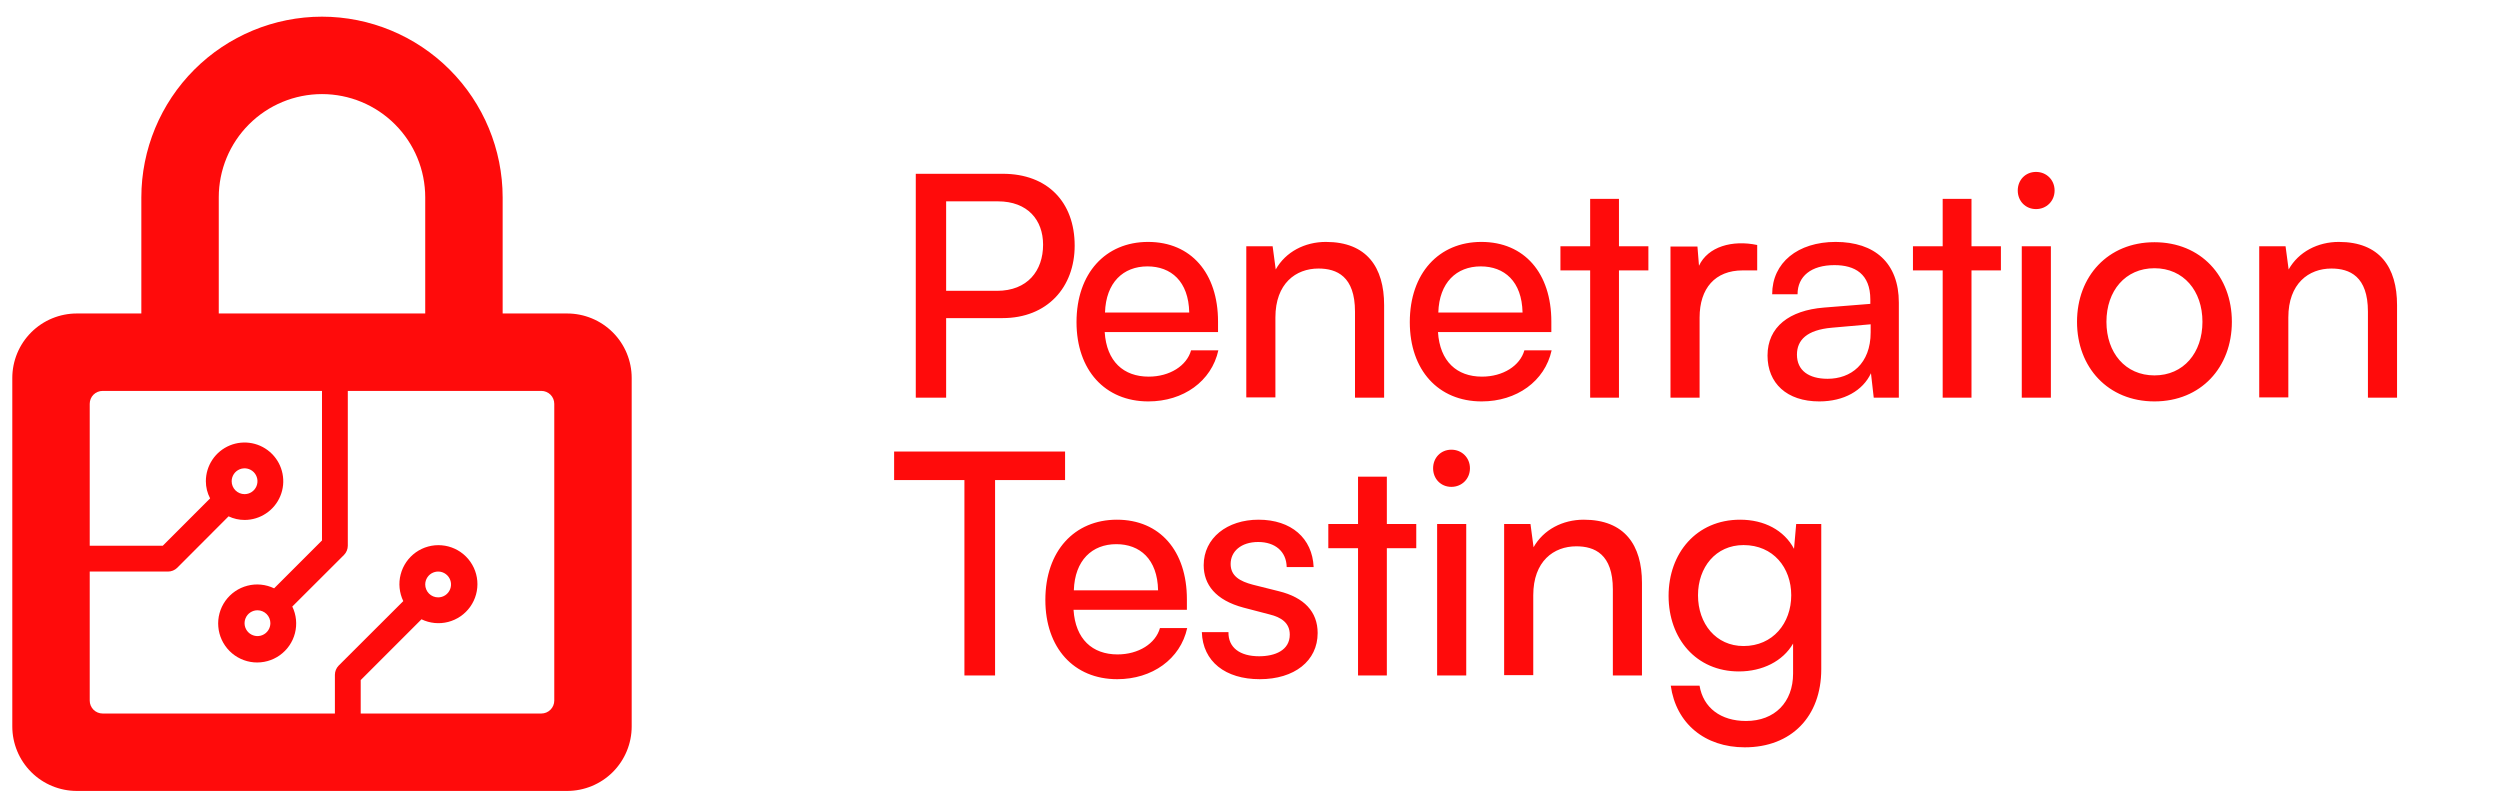
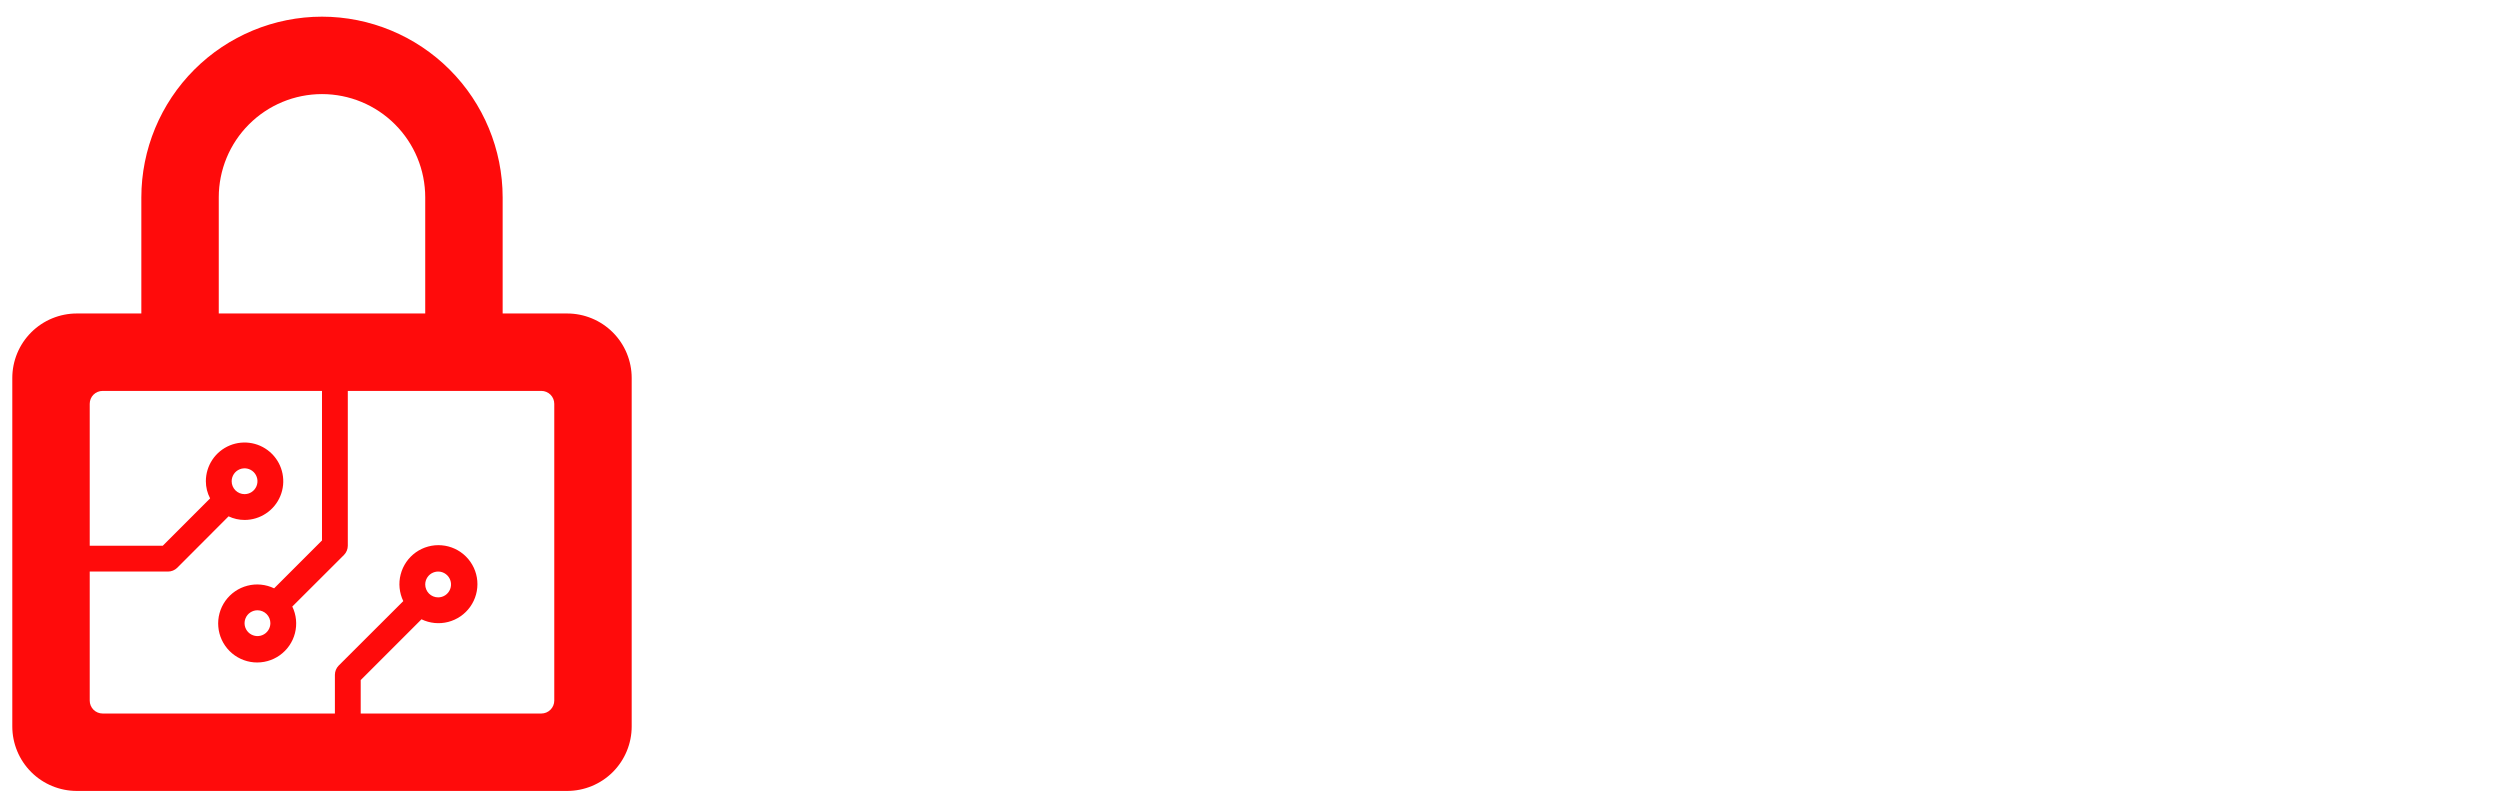
<svg xmlns="http://www.w3.org/2000/svg" fill="none" viewBox="0 0 99 32" height="32" width="99">
  <path fill="#FF0B0B" d="M12.751 0.66C10.854 0.662 9.035 1.417 7.694 2.758C6.353 4.099 5.599 5.918 5.597 7.815V12.414H3.042C2.364 12.414 1.714 12.683 1.235 13.162C0.756 13.641 0.487 14.291 0.487 14.969V28.766C0.487 29.444 0.756 30.093 1.235 30.573C1.714 31.052 2.364 31.321 3.042 31.321H22.46C23.137 31.321 23.787 31.052 24.267 30.573C24.746 30.093 25.015 29.444 25.015 28.766V14.969C25.015 14.291 24.746 13.641 24.267 13.162C23.787 12.683 23.137 12.414 22.46 12.414H19.905V7.815C19.903 5.918 19.148 4.099 17.807 2.758C16.466 1.417 14.648 0.662 12.751 0.66ZM8.663 7.815C8.663 6.73 9.093 5.69 9.86 4.924C10.627 4.157 11.666 3.726 12.751 3.726C13.835 3.726 14.875 4.157 15.641 4.924C16.408 5.69 16.839 6.73 16.839 7.815V12.414H8.663V7.815ZM21.438 15.48C21.573 15.48 21.703 15.534 21.799 15.629C21.895 15.725 21.949 15.855 21.949 15.991V27.744C21.949 27.879 21.895 28.009 21.799 28.105C21.703 28.201 21.573 28.255 21.438 28.255H14.284V26.931L16.691 24.524C17.019 24.683 17.393 24.72 17.747 24.629C18.1 24.538 18.41 24.325 18.621 24.027C18.832 23.73 18.931 23.367 18.901 23.003C18.87 22.64 18.712 22.299 18.454 22.041C18.196 21.783 17.855 21.624 17.491 21.594C17.128 21.563 16.765 21.662 16.467 21.873C16.17 22.085 15.957 22.394 15.866 22.748C15.774 23.101 15.812 23.475 15.97 23.804L13.41 26.359C13.316 26.456 13.263 26.586 13.262 26.722V28.255H4.064C3.928 28.255 3.798 28.201 3.702 28.105C3.606 28.009 3.553 27.879 3.553 27.744V22.634H6.654C6.79 22.633 6.92 22.58 7.017 22.485L9.051 20.447C9.249 20.541 9.465 20.59 9.685 20.59C9.988 20.59 10.284 20.5 10.536 20.331C10.789 20.163 10.985 19.924 11.101 19.643C11.217 19.363 11.247 19.055 11.188 18.758C11.129 18.46 10.983 18.187 10.769 17.973C10.554 17.758 10.281 17.612 9.984 17.553C9.686 17.494 9.378 17.524 9.098 17.64C8.818 17.756 8.578 17.953 8.41 18.205C8.242 18.457 8.152 18.753 8.152 19.057C8.152 19.294 8.21 19.527 8.32 19.736L6.445 21.612H3.553V15.991C3.553 15.855 3.606 15.725 3.702 15.629C3.798 15.534 3.928 15.48 4.064 15.48H12.751V21.402L10.855 23.298C10.526 23.14 10.152 23.102 9.799 23.194C9.445 23.285 9.136 23.498 8.924 23.795C8.713 24.093 8.614 24.456 8.645 24.819C8.675 25.183 8.834 25.524 9.092 25.782C9.35 26.04 9.691 26.198 10.054 26.229C10.418 26.259 10.781 26.16 11.078 25.949C11.376 25.738 11.589 25.428 11.68 25.075C11.771 24.721 11.734 24.347 11.575 24.019L13.624 21.974C13.719 21.877 13.772 21.747 13.773 21.612V15.48H21.438ZM16.839 23.145C16.839 23.044 16.869 22.945 16.925 22.861C16.981 22.777 17.061 22.711 17.154 22.673C17.248 22.634 17.35 22.624 17.45 22.643C17.549 22.663 17.64 22.712 17.711 22.783C17.783 22.855 17.831 22.946 17.851 23.045C17.871 23.144 17.86 23.247 17.822 23.34C17.783 23.434 17.718 23.514 17.634 23.57C17.55 23.626 17.451 23.656 17.35 23.656C17.214 23.656 17.084 23.602 16.988 23.506C16.893 23.41 16.839 23.28 16.839 23.145ZM9.174 19.057C9.174 18.956 9.204 18.857 9.26 18.773C9.316 18.689 9.396 18.623 9.489 18.585C9.582 18.546 9.685 18.536 9.784 18.555C9.883 18.575 9.975 18.624 10.046 18.695C10.117 18.767 10.166 18.858 10.186 18.957C10.206 19.056 10.195 19.159 10.157 19.252C10.118 19.346 10.053 19.425 9.969 19.482C9.885 19.538 9.786 19.568 9.685 19.568C9.549 19.568 9.419 19.514 9.323 19.418C9.227 19.322 9.174 19.192 9.174 19.057ZM10.707 24.678C10.707 24.779 10.677 24.878 10.62 24.962C10.564 25.046 10.485 25.111 10.391 25.15C10.298 25.189 10.195 25.199 10.096 25.179C9.997 25.159 9.906 25.111 9.834 25.039C9.763 24.968 9.714 24.877 9.694 24.777C9.675 24.678 9.685 24.576 9.724 24.482C9.762 24.389 9.828 24.309 9.912 24.253C9.996 24.197 10.095 24.167 10.196 24.167C10.331 24.167 10.461 24.221 10.557 24.316C10.653 24.412 10.707 24.542 10.707 24.678Z" />
-   <path fill="#FF0B0B" d="M39.699 12.597H37.467V15.748H36.265V6.882H39.712C41.477 6.882 42.557 7.998 42.557 9.727C42.557 11.37 41.477 12.597 39.699 12.597ZM39.515 7.973H37.467V11.517H39.478C40.693 11.517 41.306 10.72 41.306 9.69C41.306 8.709 40.693 7.973 39.515 7.973ZM42.63 12.756C42.63 10.818 43.782 9.58 45.463 9.58C47.167 9.58 48.234 10.818 48.234 12.732V13.149H43.746C43.819 14.314 44.494 14.915 45.487 14.915C46.321 14.915 46.996 14.485 47.167 13.872H48.247C47.977 15.098 46.861 15.896 45.475 15.896C43.758 15.896 42.63 14.657 42.63 12.756ZM43.758 12.376H47.094C47.069 11.137 46.37 10.549 45.438 10.549C44.481 10.549 43.795 11.186 43.758 12.376ZM50.506 15.736H49.353V9.751H50.396L50.519 10.671C50.911 9.972 51.671 9.58 52.505 9.58C54.124 9.58 54.811 10.585 54.811 12.082V15.748H53.658V12.339C53.658 10.941 52.935 10.634 52.211 10.634C51.316 10.634 50.506 11.223 50.506 12.572V15.736ZM55.828 12.756C55.828 10.818 56.981 9.58 58.661 9.58C60.366 9.58 61.433 10.818 61.433 12.732V13.149H56.944C57.018 14.314 57.693 14.915 58.686 14.915C59.52 14.915 60.194 14.485 60.366 13.872H61.445C61.176 15.098 60.06 15.896 58.674 15.896C56.957 15.896 55.828 14.657 55.828 12.756ZM56.957 12.376H60.293C60.268 11.137 59.569 10.549 58.637 10.549C57.68 10.549 56.993 11.186 56.957 12.376ZM64.111 15.748H62.97V10.708H61.793V9.751H62.97V7.875H64.111V9.751H65.276V10.708H64.111V15.748ZM69.585 9.702V10.708H69.009C67.918 10.708 67.304 11.419 67.304 12.572V15.748H66.151V9.764H67.219L67.28 10.524C67.635 9.764 68.604 9.494 69.585 9.702ZM72.042 15.896C70.754 15.896 69.994 15.172 69.994 14.081C69.994 12.94 70.864 12.29 72.226 12.18L74.065 12.033V11.861C74.065 10.843 73.452 10.499 72.643 10.499C71.723 10.499 71.183 10.941 71.183 11.652H70.178C70.178 10.401 71.195 9.58 72.692 9.58C74.237 9.58 75.194 10.414 75.194 11.983V15.748H74.2L74.09 14.78C73.771 15.466 73.023 15.896 72.042 15.896ZM72.373 15C73.293 15 74.078 14.412 74.078 13.161V12.842L72.545 12.977C71.551 13.063 71.159 13.467 71.159 14.044C71.159 14.669 71.625 15 72.373 15ZM78.071 15.748H76.93V10.708H75.753V9.751H76.93V7.875H78.071V9.751H79.236V10.708H78.071V15.748ZM80.626 8.28C80.209 8.28 79.903 7.961 79.903 7.544C79.903 7.127 80.209 6.808 80.626 6.808C81.043 6.808 81.362 7.127 81.362 7.544C81.362 7.961 81.043 8.28 80.626 8.28ZM80.062 15.748V9.751H81.215V15.748H80.062ZM82.25 12.744C82.25 10.941 83.477 9.592 85.316 9.592C87.156 9.592 88.382 10.941 88.382 12.744C88.382 14.547 87.156 15.896 85.316 15.896C83.477 15.896 82.25 14.547 82.25 12.744ZM83.415 12.744C83.415 13.97 84.163 14.866 85.316 14.866C86.469 14.866 87.217 13.97 87.217 12.744C87.217 11.517 86.469 10.622 85.316 10.622C84.163 10.622 83.415 11.517 83.415 12.744ZM90.618 15.736H89.465V9.751H90.508L90.63 10.671C91.023 9.972 91.783 9.58 92.617 9.58C94.236 9.58 94.923 10.585 94.923 12.082V15.748H93.77V12.339C93.77 10.941 93.047 10.634 92.323 10.634C91.428 10.634 90.618 11.223 90.618 12.572V15.736ZM35.407 19.01V17.881H42.177V19.01H39.405V26.748H38.191V19.01H35.407ZM41.396 23.756C41.396 21.818 42.549 20.58 44.229 20.58C45.934 20.58 47.001 21.818 47.001 23.732V24.148H42.512C42.586 25.314 43.26 25.915 44.254 25.915C45.087 25.915 45.762 25.485 45.934 24.872H47.013C46.743 26.099 45.627 26.896 44.241 26.896C42.524 26.896 41.396 25.657 41.396 23.756ZM42.524 23.376H45.86C45.836 22.137 45.137 21.549 44.205 21.549C43.248 21.549 42.561 22.186 42.524 23.376ZM47.593 25.032H48.647C48.635 25.645 49.101 25.988 49.861 25.988C50.487 25.988 51.075 25.755 51.075 25.13C51.075 24.664 50.732 24.443 50.278 24.332L49.248 24.063C48.132 23.768 47.666 23.143 47.666 22.383C47.666 21.303 48.598 20.58 49.837 20.58C51.137 20.58 51.971 21.316 52.02 22.456H50.953C50.941 21.831 50.487 21.463 49.825 21.463C49.138 21.463 48.733 21.843 48.733 22.333C48.733 22.812 49.101 23.02 49.616 23.155L50.646 23.413C51.64 23.658 52.179 24.222 52.179 25.068C52.179 26.172 51.259 26.896 49.886 26.896C48.525 26.896 47.629 26.197 47.593 25.032ZM54.919 26.748H53.778V21.708H52.601V20.751H53.778V18.875H54.919V20.751H56.084V21.708H54.919V26.748ZM57.474 19.28C57.057 19.28 56.751 18.961 56.751 18.544C56.751 18.127 57.057 17.808 57.474 17.808C57.891 17.808 58.21 18.127 58.21 18.544C58.21 18.961 57.891 19.28 57.474 19.28ZM56.91 26.748V20.751H58.063V26.748H56.91ZM60.717 26.736H59.564V20.751H60.607L60.729 21.671C61.122 20.972 61.882 20.58 62.716 20.58C64.335 20.58 65.022 21.585 65.022 23.081V26.748H63.869V23.339C63.869 21.941 63.145 21.634 62.422 21.634C61.527 21.634 60.717 22.223 60.717 23.572V26.736ZM66.076 23.597C66.076 21.904 67.18 20.58 68.909 20.58C69.866 20.58 70.651 20.997 71.043 21.733L71.129 20.751H72.122V26.503C72.122 28.38 70.933 29.594 69.093 29.594C67.511 29.594 66.37 28.649 66.162 27.153H67.302C67.45 28.036 68.149 28.551 69.142 28.551C70.283 28.551 71.006 27.803 71.006 26.675V25.485C70.602 26.184 69.792 26.589 68.86 26.589C67.168 26.589 66.076 25.289 66.076 23.597ZM67.241 23.572C67.241 24.7 67.953 25.583 69.044 25.583C70.209 25.583 70.933 24.676 70.933 23.572C70.933 22.481 70.221 21.585 69.044 21.585C67.94 21.585 67.241 22.468 67.241 23.572Z" />
</svg>